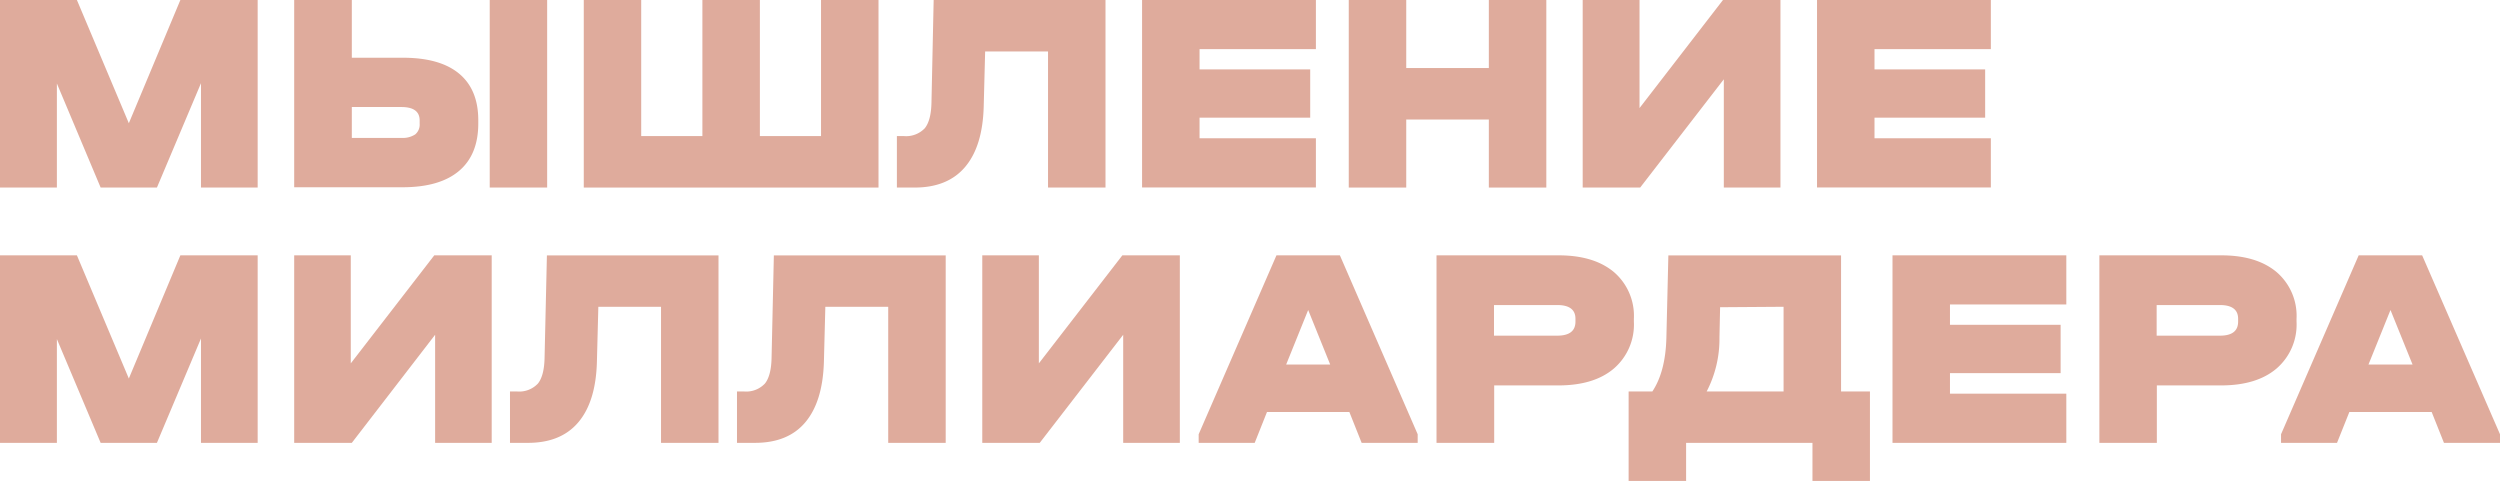
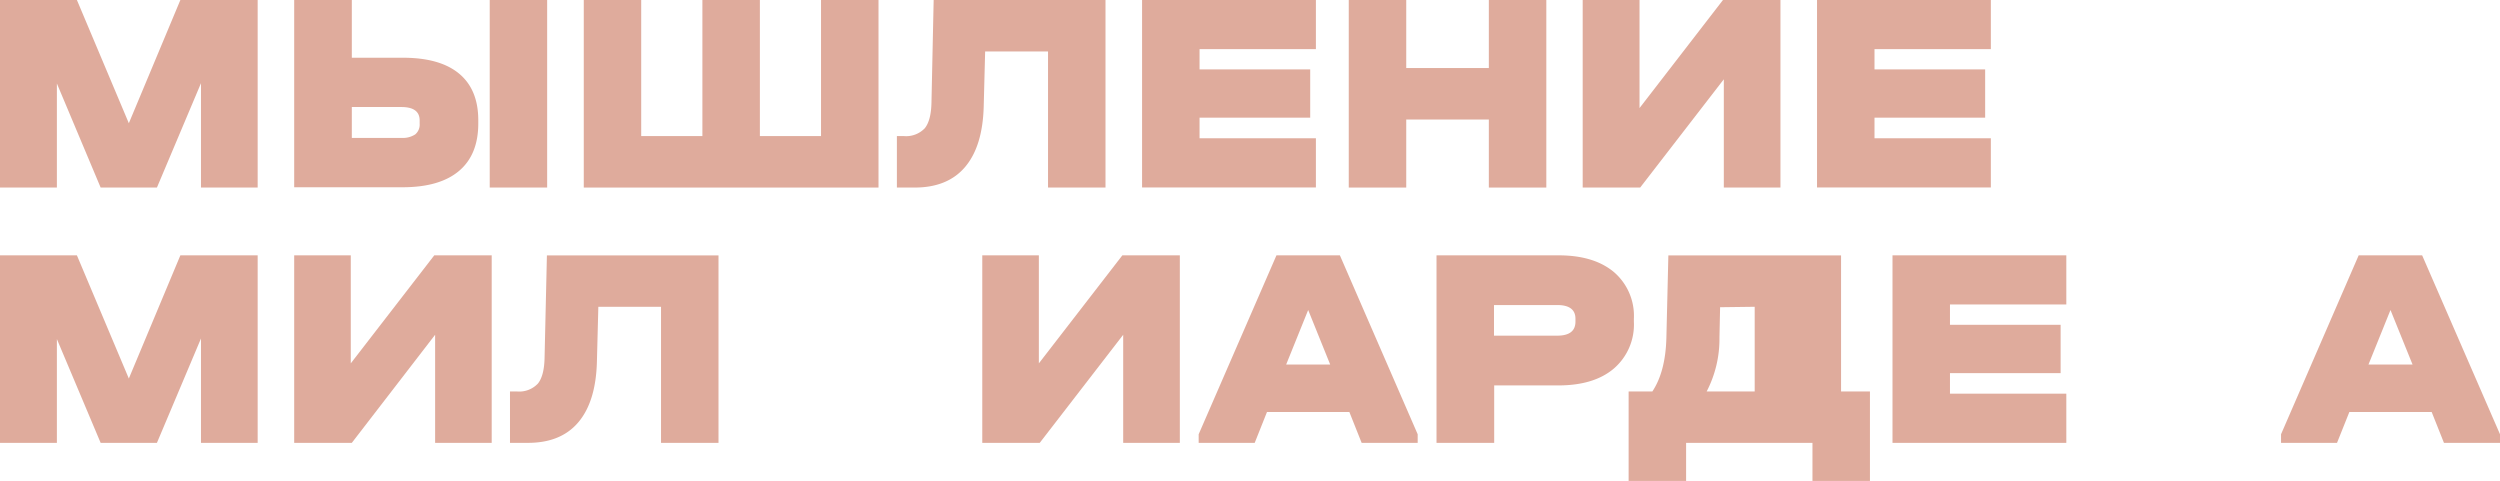
<svg xmlns="http://www.w3.org/2000/svg" viewBox="0 0 504.52 97.05">
  <defs>
    <style>.cls-1{fill:#dfab9c;}</style>
  </defs>
  <g id="Layer_2" data-name="Layer 2">
    <g id="Layer_1-2" data-name="Layer 1">
      <path class="cls-1" d="M52,37.85H40.56V16.79L31.67,37.85H20.31l-8.83-21v21H0V0H15.52L26,24.87,36.4,0H52Z" />
      <path class="cls-1" d="M71,0V11.65H81.29q7.5,0,11.36,3.21t3.87,9.37v.69q0,6.3-3.89,9.58T81.29,37.79H59.37V0ZM83.8,27.12A2.57,2.57,0,0,0,84.69,25v-.69q0-2.71-3.69-2.71H71v6.23H81A4.6,4.6,0,0,0,83.8,27.12ZM110.42,0V37.85H98.83V0Z" />
      <path class="cls-1" d="M129.4,0V27.46h12.35V0h11.6V27.46h12.34V0h11.6V37.85H117.81V0Z" />
      <path class="cls-1" d="M223.1,37.85H211.5V10.38H198.81l-.29,11.14q-.22,8-3.75,12.17t-10.21,4.16H181V27.46h1.39a5.2,5.2,0,0,0,4.24-1.58q1.29-1.59,1.35-5.28L188.42,0H223.1Z" />
      <path class="cls-1" d="M265.56,0V9.92H242.08V14h22.33v9.75H242.08v4.15h23.48v9.93H230.48V0Z" />
      <path class="cls-1" d="M283.79,0V13.73h16.67V0h11.6V37.85h-11.6V24.12H283.79V37.85h-11.6V0Z" />
      <path class="cls-1" d="M330.87,0V21.81L347.71,0h11.6V37.85H347.88V16L331,37.85h-11.6V0Z" />
      <path class="cls-1" d="M401.77,0V9.92H378.29V14h22.33v9.75H378.29v4.15h23.48v9.93H366.69V0Z" />
      <path class="cls-1" d="M52,89.37H40.56V68.31L31.67,89.37H20.31L11.48,68.43V89.37H0V51.53H15.52L26,76.39,36.4,51.53H52Z" />
      <path class="cls-1" d="M70.79,51.53v21.8l16.85-21.8H99.23V89.37H87.81V67.56L71,89.37H59.37V51.53Z" />
      <path class="cls-1" d="M145,89.37h-11.6V61.91H120.75l-.29,11.14q-.22,8-3.75,12.17T106.5,89.37h-3.58V79h1.39a5.18,5.18,0,0,0,4.24-1.59q1.29-1.59,1.35-5.28l.47-20.59H145Z" />
-       <path class="cls-1" d="M190.85,89.37h-11.6V61.91H166.56l-.29,11.14q-.24,8-3.75,12.17t-10.21,4.15h-3.58V79h1.39a5.18,5.18,0,0,0,4.24-1.59q1.29-1.59,1.35-5.28l.46-20.59h34.68Z" />
      <path class="cls-1" d="M209.65,51.53v21.8l16.85-21.8h11.6V89.37H226.67V67.56L209.83,89.37h-11.6V51.53Z" />
      <path class="cls-1" d="M286.1,87.64v1.73H274.79l-2.48-6.23H255.69l-2.48,6.23H241.9V87.64l15.7-36.11h12.8ZM268.44,73.56l-4.44-11-4.44,11Z" />
      <path class="cls-1" d="M314.54,51.53q7.15,0,11.19,3.4a11.64,11.64,0,0,1,4,9.4v.58a11.71,11.71,0,0,1-4,9.43q-4,3.43-11.19,3.44h-13V89.37H289.9V51.53Zm3.4,13.38v-.58c0-1.84-1.23-2.77-3.69-2.77H301.5v6.18h12.75Q317.94,67.74,317.94,64.91Z" />
-       <path class="cls-1" d="M377.37,79V97.05h-11.6V89.37h-25.5v7.68h-11.6V79h4.79q2.66-4,2.83-10.85l.4-16.61h34.85V79Zm-32.95,0h15.52V61.91L347.13,62,347,68.14A23,23,0,0,1,344.42,79Z" />
+       <path class="cls-1" d="M377.37,79V97.05h-11.6V89.37h-25.5v7.68h-11.6V79h4.79q2.66-4,2.83-10.85l.4-16.61h34.85V79m-32.95,0h15.52V61.91L347.13,62,347,68.14A23,23,0,0,1,344.42,79Z" />
      <path class="cls-1" d="M417,51.53v9.92H393.52v4.1h22.33V75.3H393.52v4.15H417v9.92H381.92V51.53Z" />
-       <path class="cls-1" d="M448.27,51.53q7.16,0,11.19,3.4a11.64,11.64,0,0,1,4,9.4v.58a11.71,11.71,0,0,1-4,9.43q-4,3.43-11.19,3.44h-13V89.37h-11.6V51.53Zm3.4,13.38v-.58c0-1.84-1.23-2.77-3.69-2.77H435.23v6.18H448Q451.67,67.74,451.67,64.91Z" />
      <path class="cls-1" d="M504.52,87.64v1.73H493.21l-2.48-6.23H474.12l-2.49,6.23h-11.3V87.64L476,51.53h12.81ZM486.87,73.56l-4.45-11-4.44,11Z" />
    </g>
  </g>
</svg>